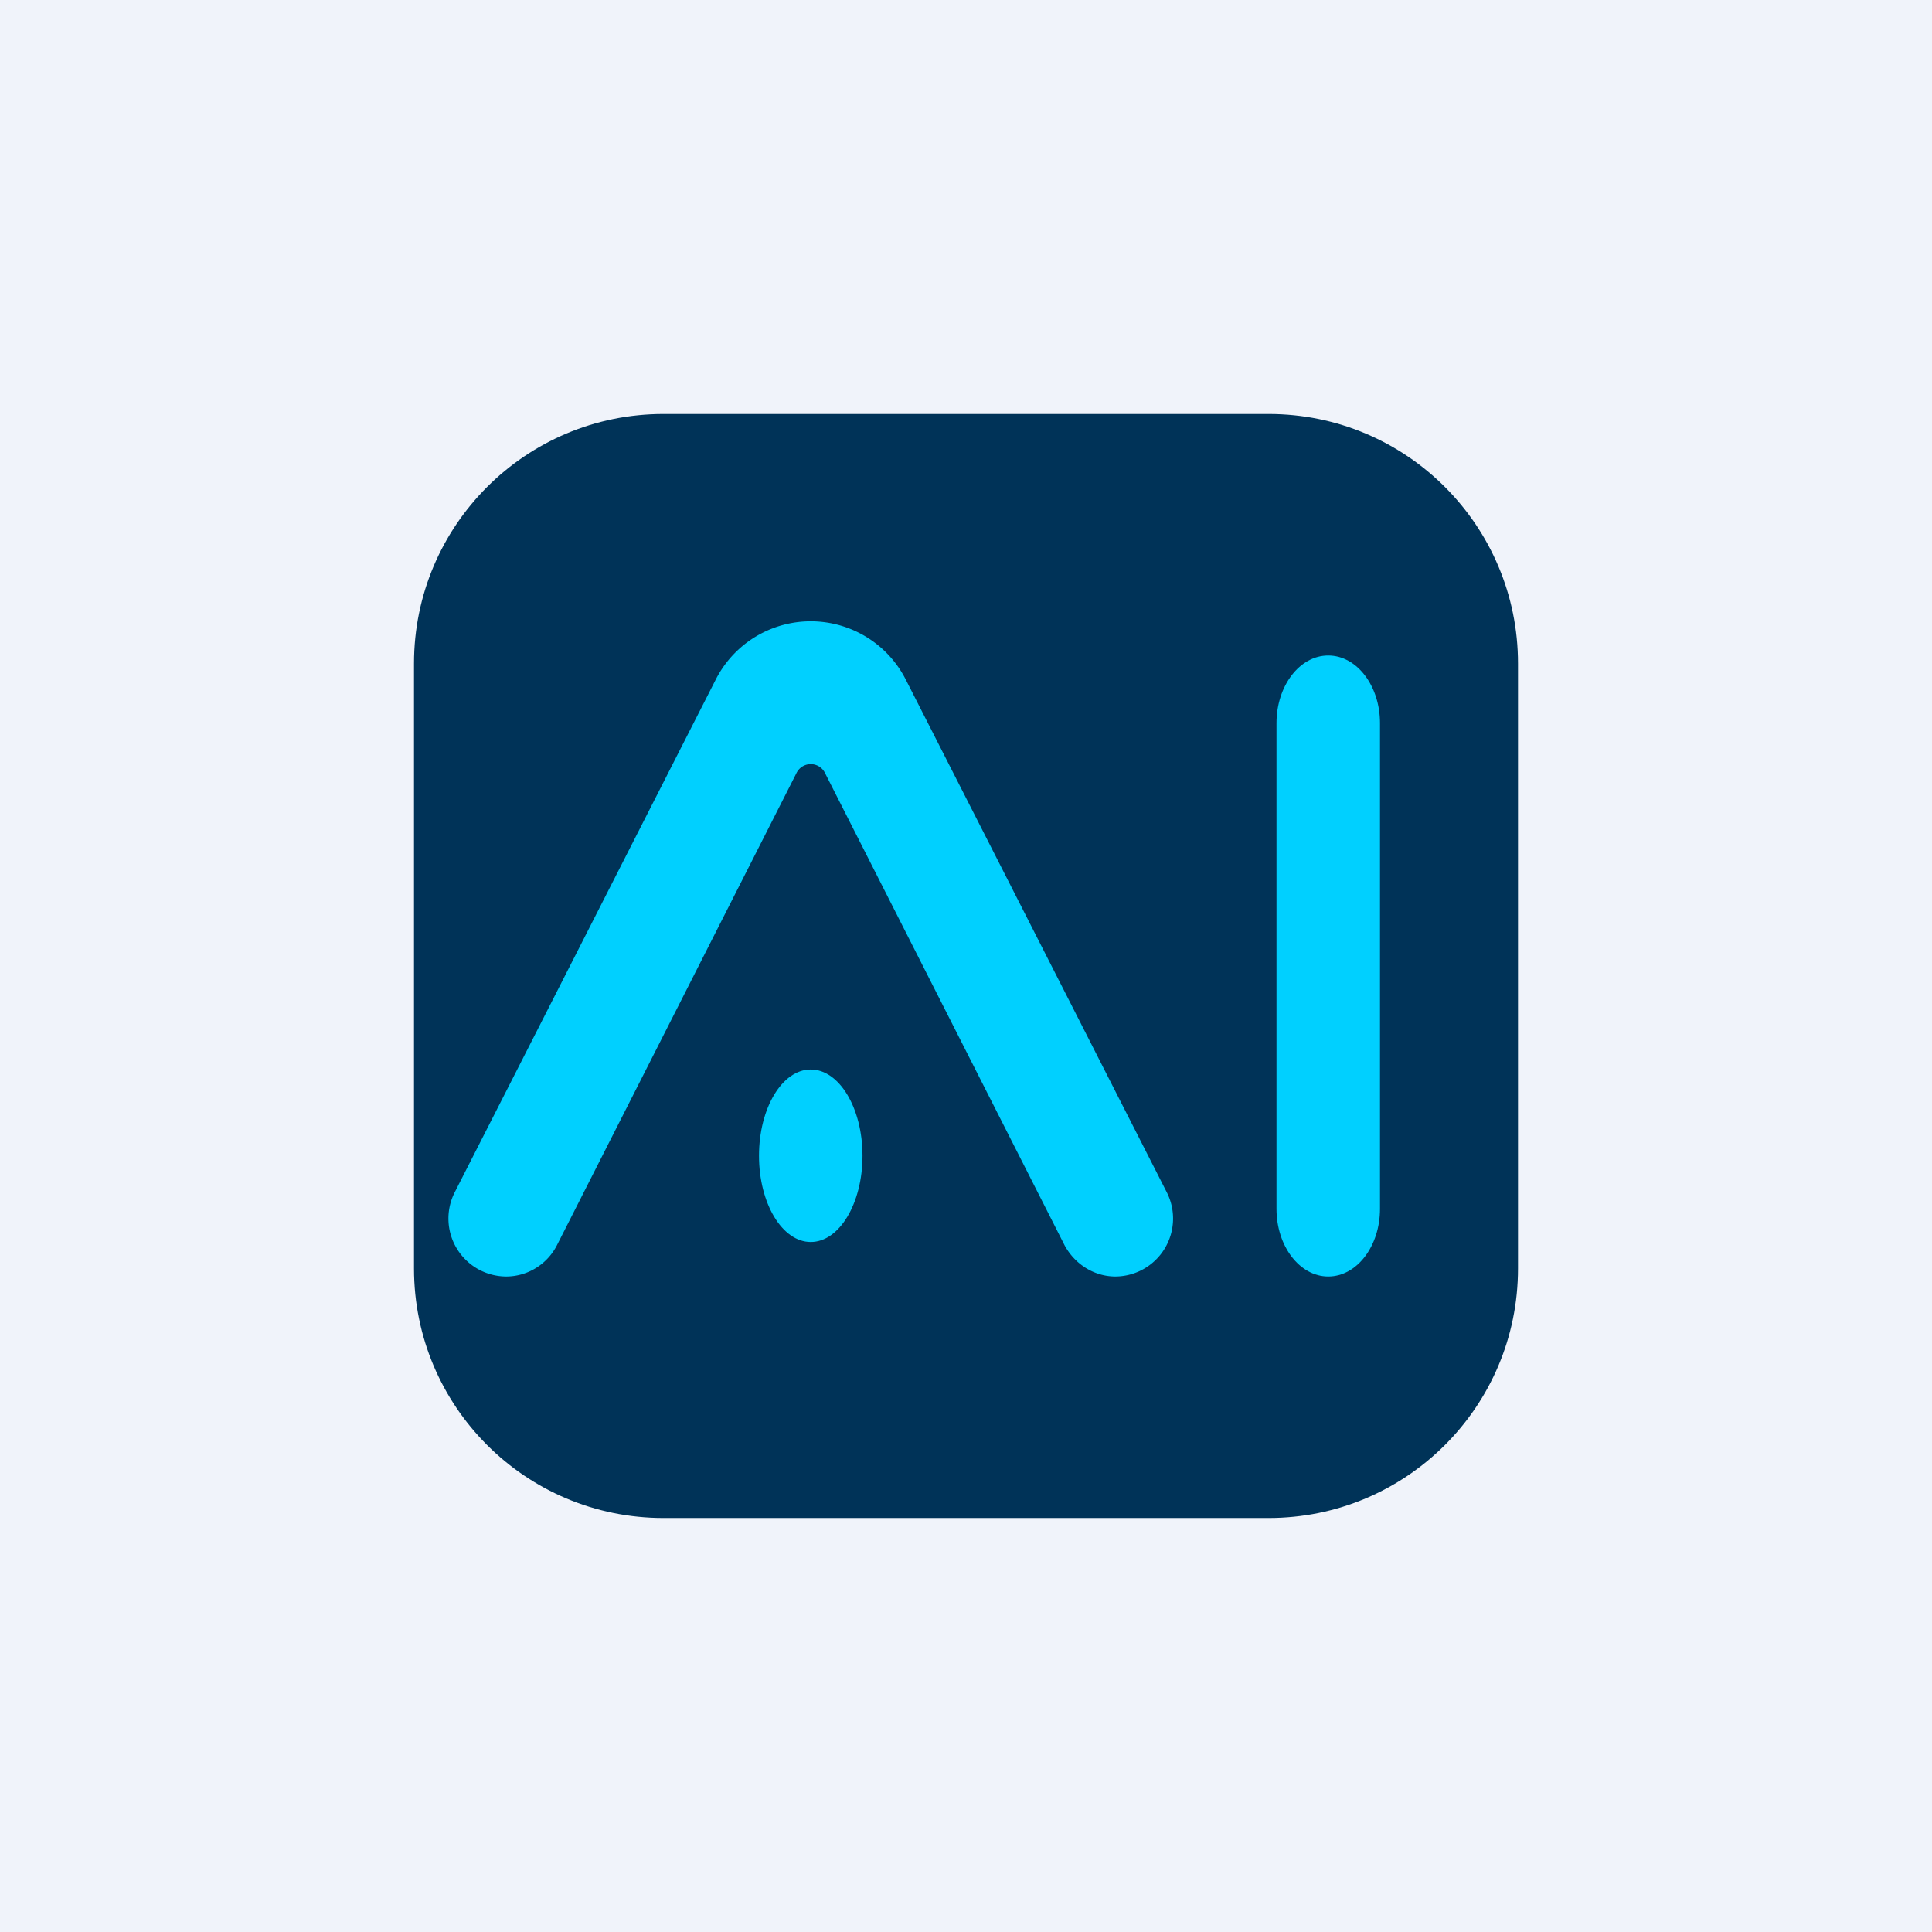
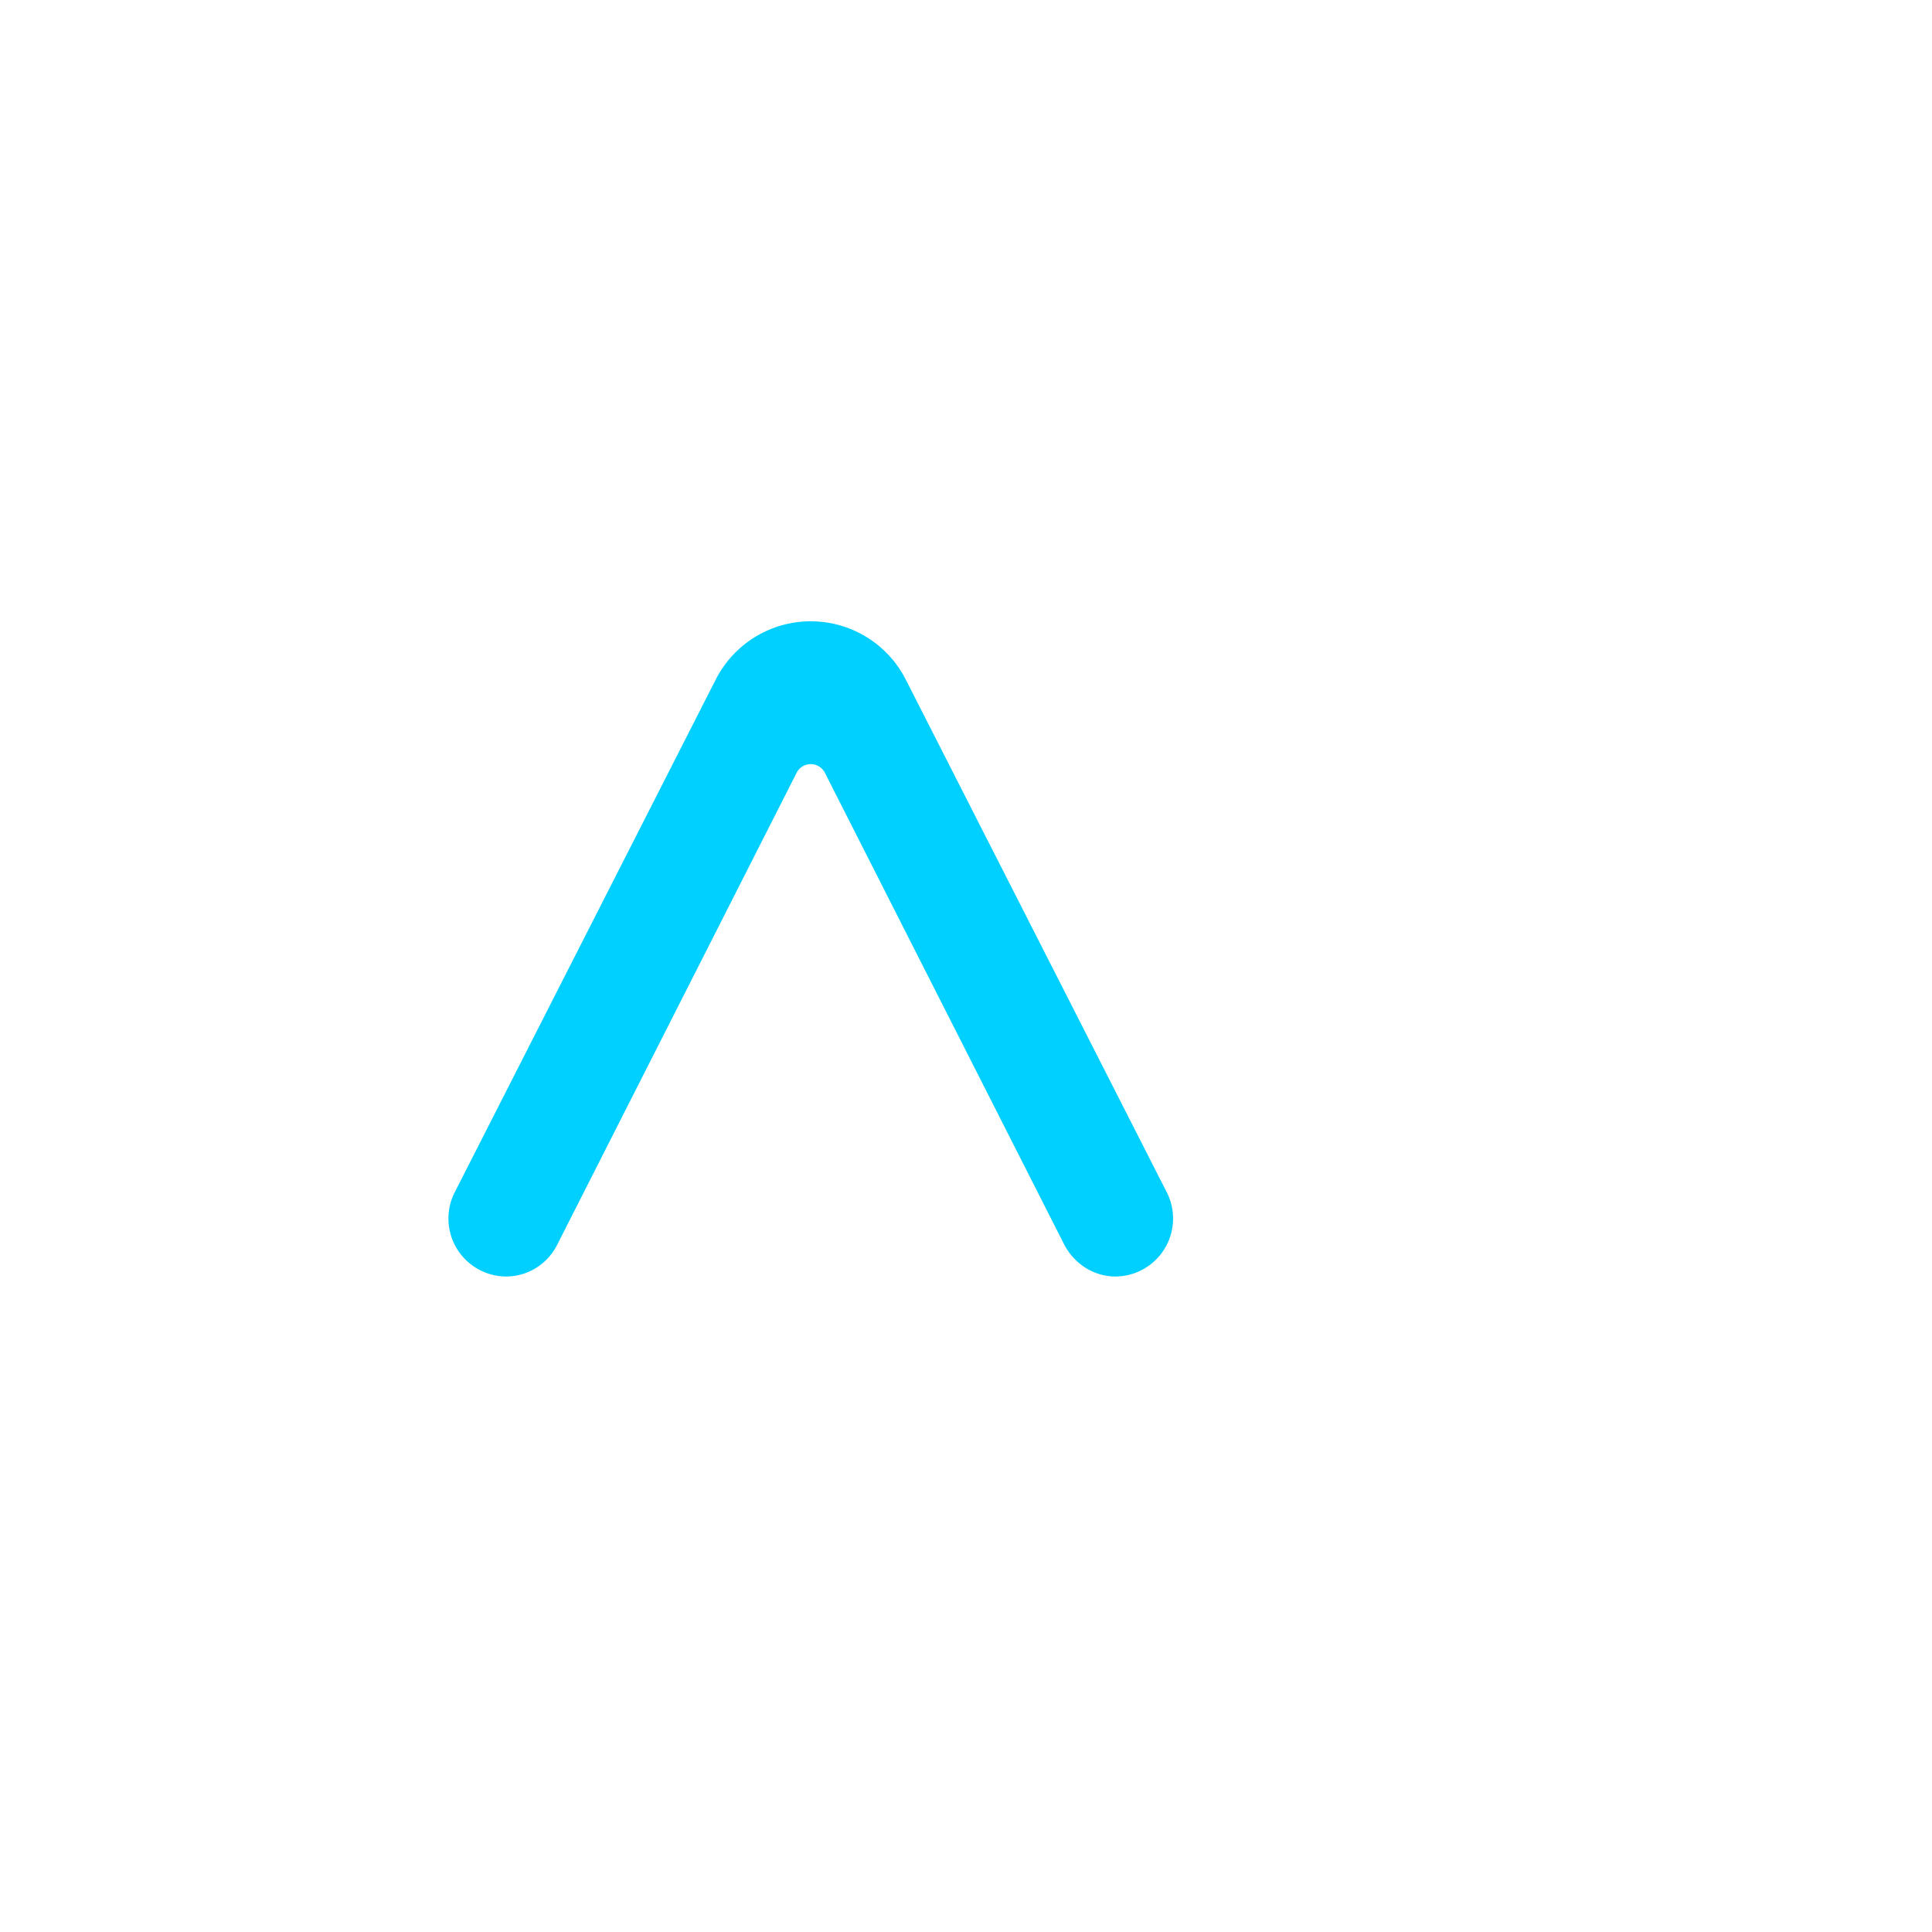
<svg xmlns="http://www.w3.org/2000/svg" width="56" height="56" viewBox="0 0 56 56">
-   <path fill="#F0F3FA" d="M0 0h56v56H0z" />
-   <path d="M12 19.23c0-4 3.24-7.23 7.23-7.23h17.54c4 0 7.23 3.24 7.23 7.23v17.54c0 4-3.24 7.23-7.23 7.23H19.23c-4 0-7.23-3.24-7.23-7.23V19.23Z" fill="#003358" />
-   <path d="M37 20.96c0-1.08.67-1.96 1.5-1.96s1.5.88 1.5 1.96v14.08c0 1.08-.67 1.96-1.5 1.96s-1.5-.88-1.5-1.96V20.96Z" fill="#00D0FF" />
-   <ellipse cx="23.5" cy="33.5" rx="1.5" ry="2.5" fill="#00D0FF" />
  <path d="M32.33 37a1.68 1.68 0 0 0 1.48-2.46l-7.57-14.87a3.09 3.09 0 0 0-5.48 0l-7.57 14.87A1.68 1.68 0 0 0 14.67 37c.61 0 1.18-.34 1.47-.9l6.95-13.7a.46.46 0 0 1 .82 0l6.95 13.7c.3.55.86.9 1.47.9Z" fill="#00D0FF" />
</svg>